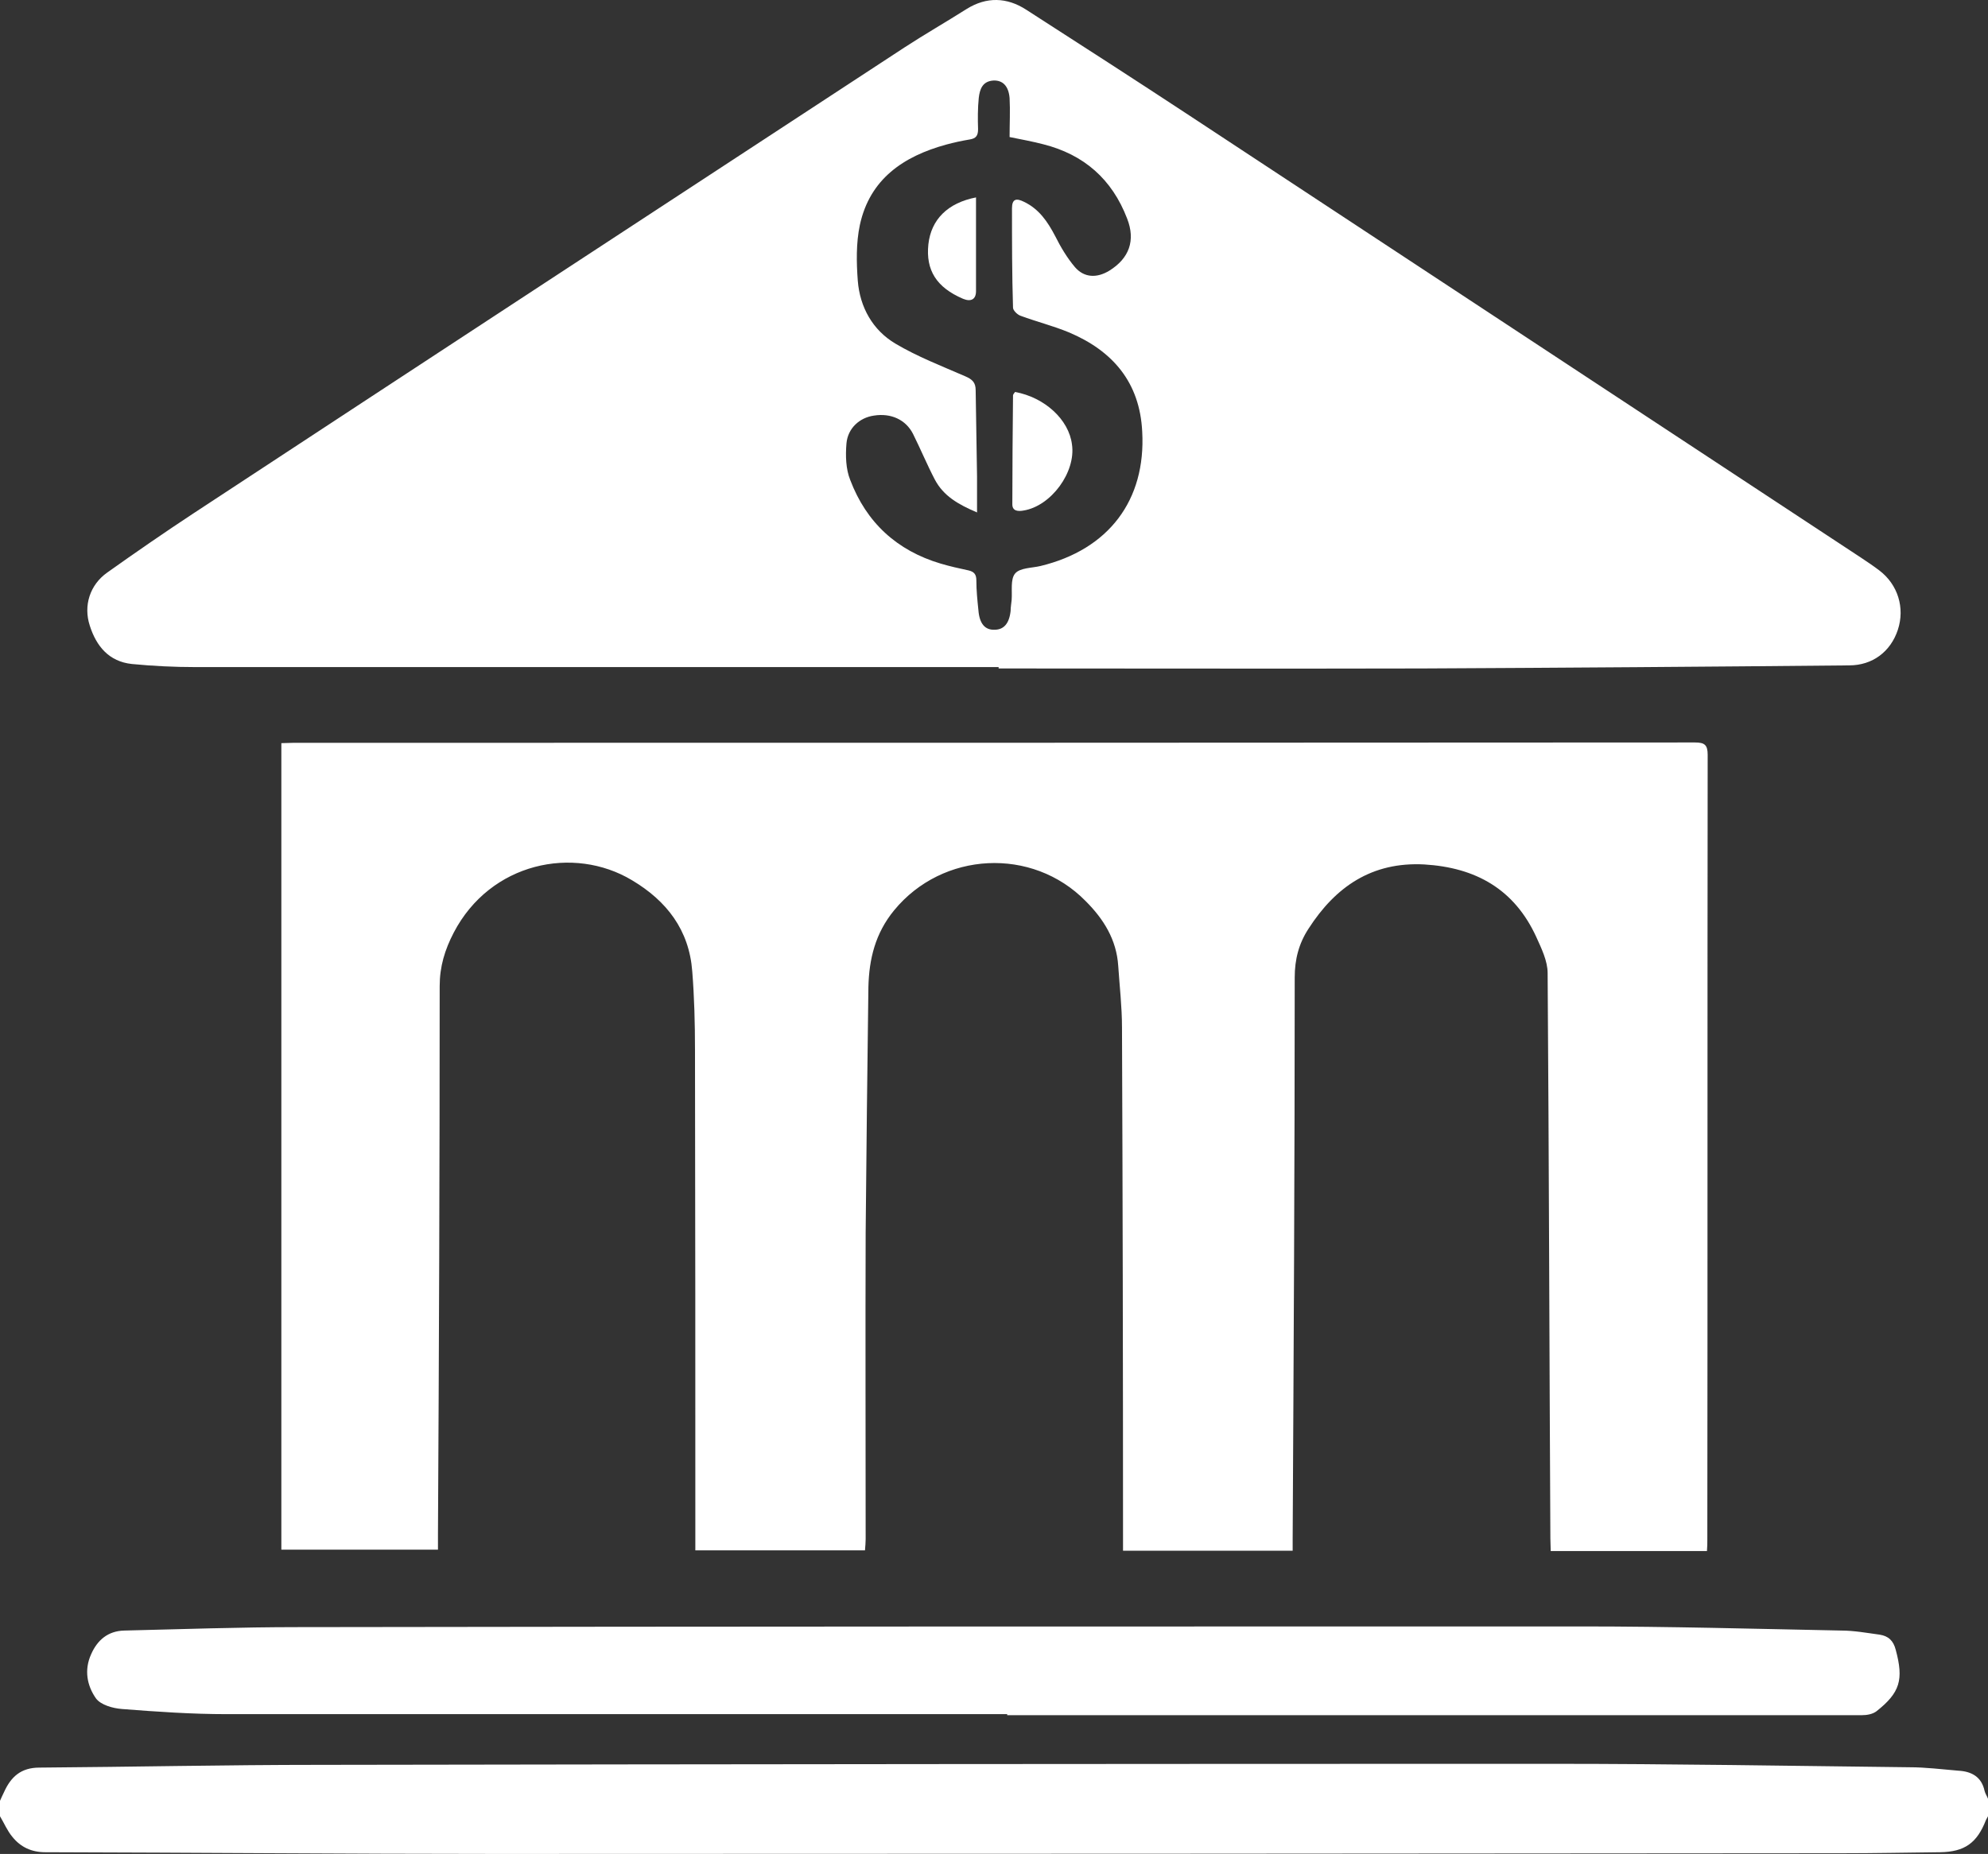
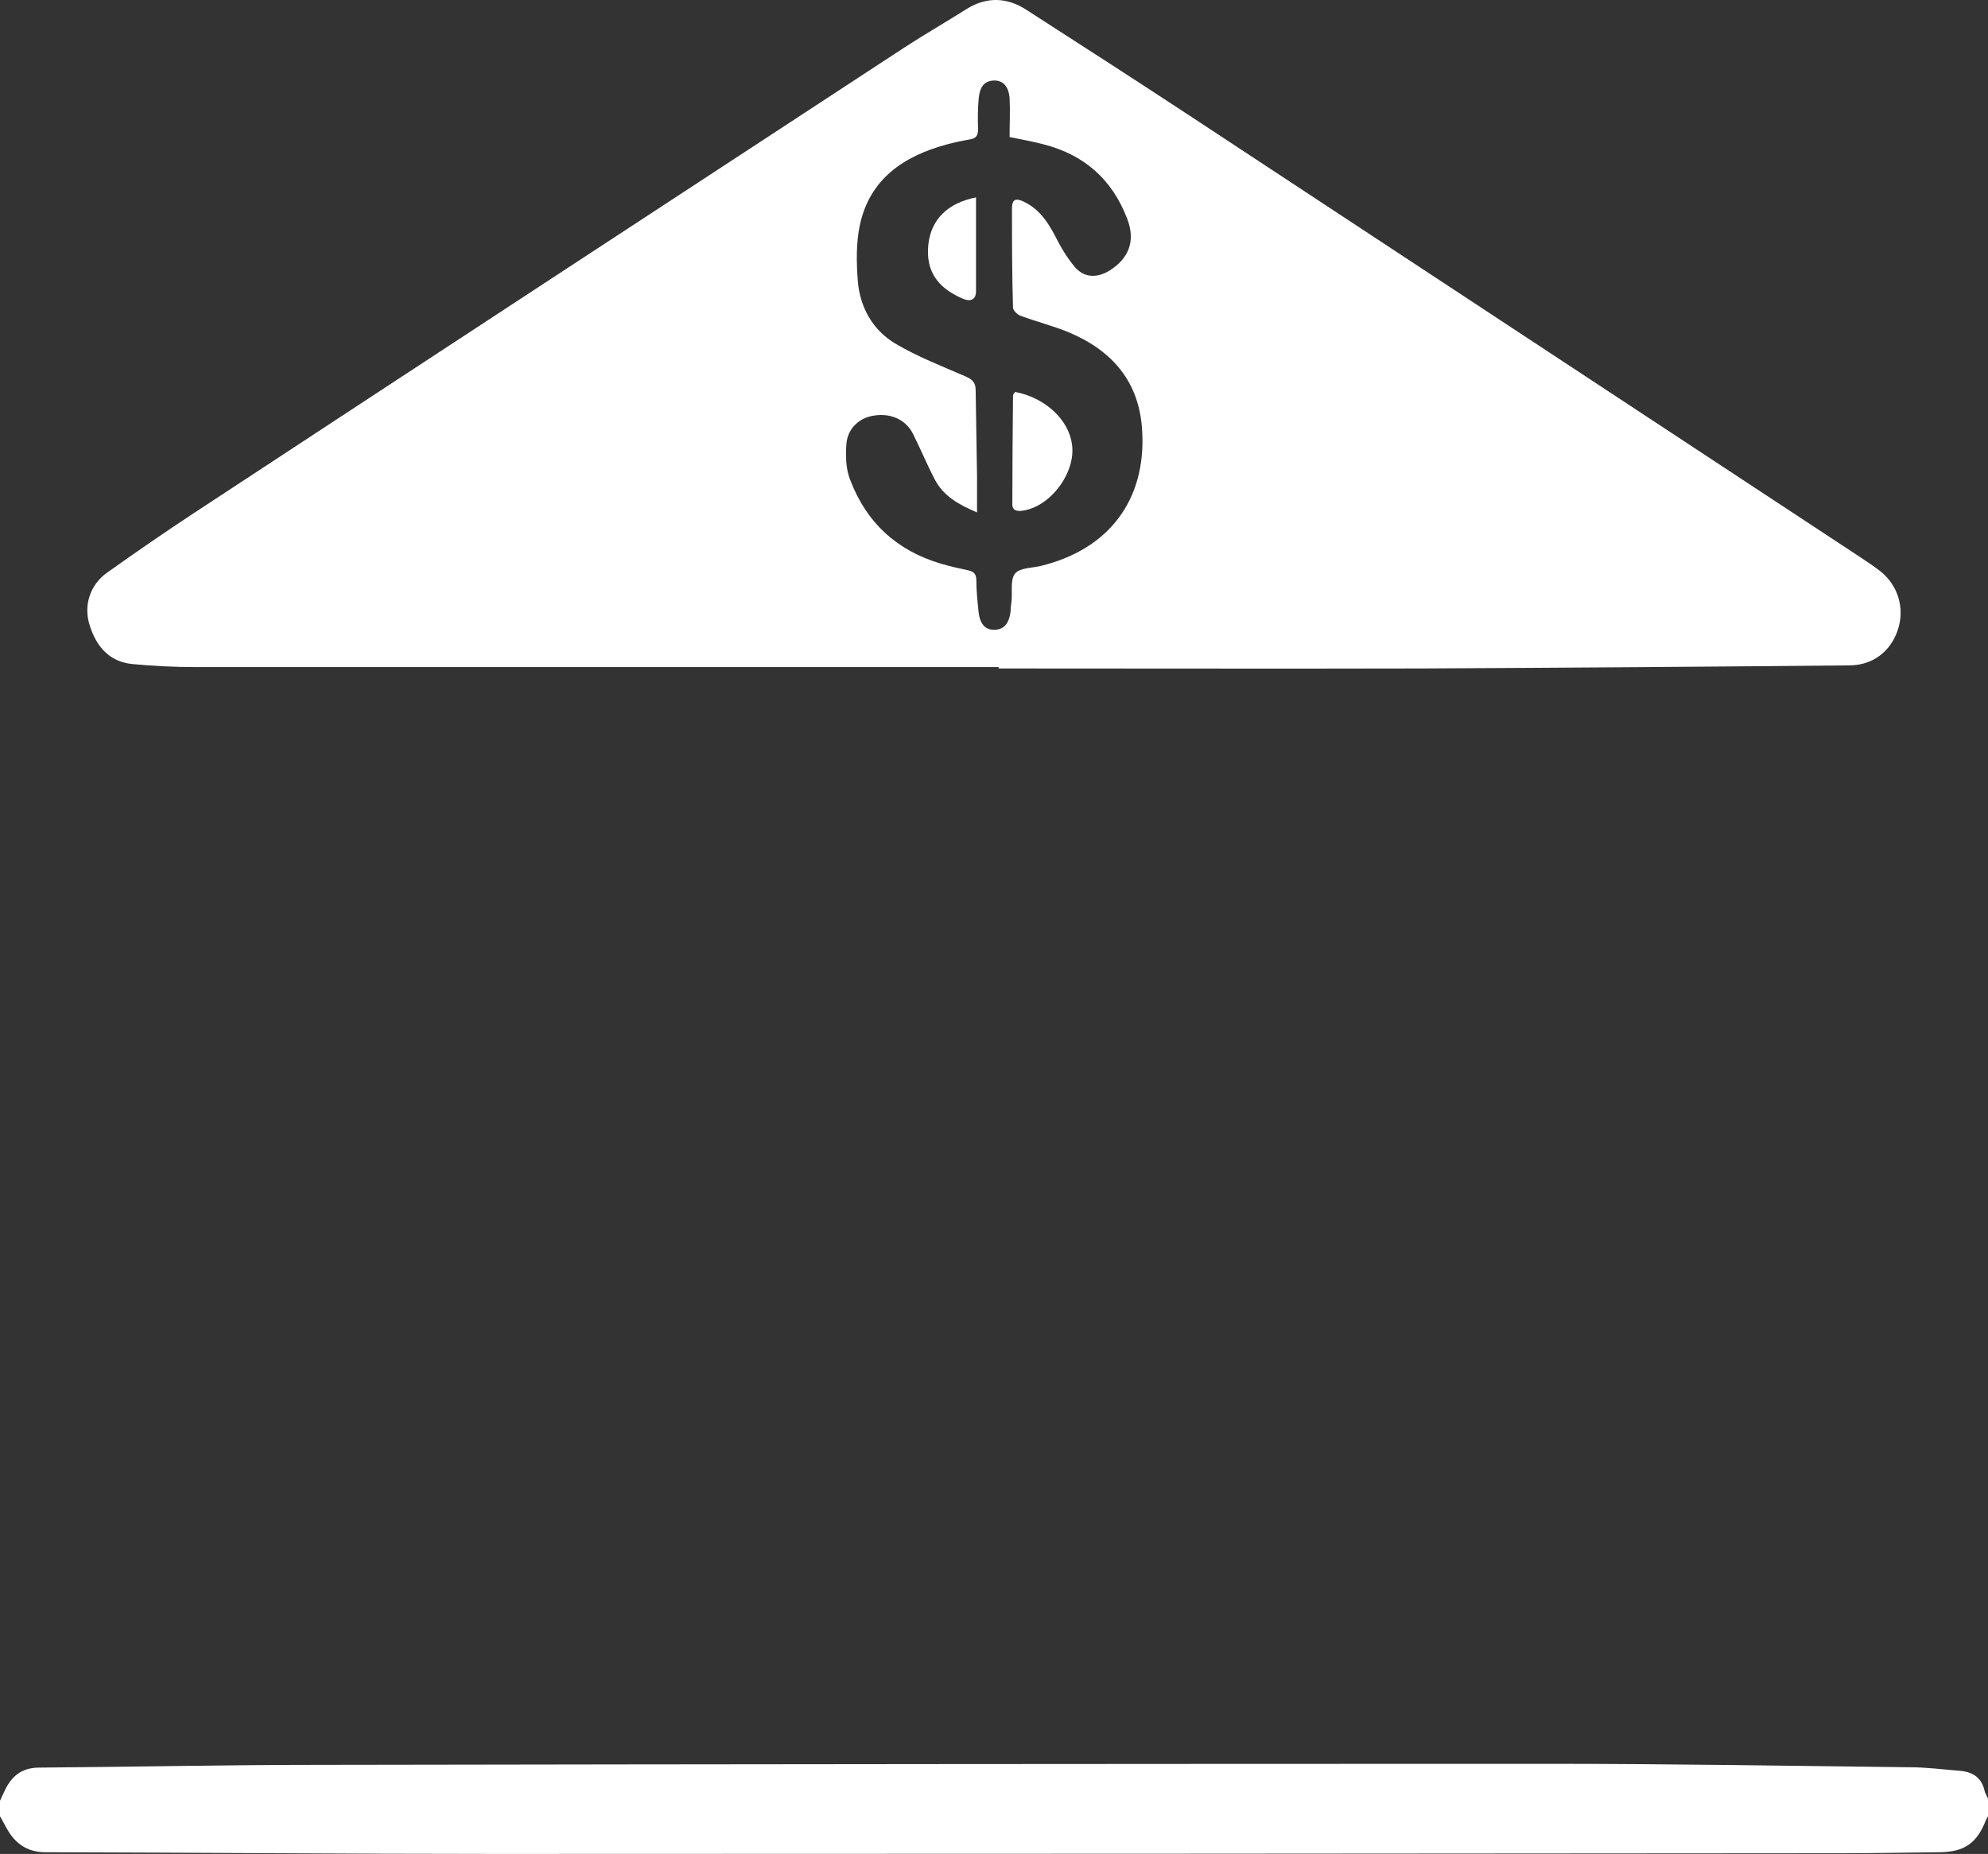
<svg xmlns="http://www.w3.org/2000/svg" id="Capa_2" width="58.01" height="54.11" viewBox="0 0 58.01 54.11">
  <rect x="0" y="0" width="58.01" height="54.11" fill="#333333" stroke="none" />
  <g id="Capa_1-2">
    <path d="m0,52.56c.04-.09.08-.18.12-.26.2-.44.49-.71,1.03-.71,2.72-.02,5.44-.08,8.15-.08,12.01-.02,24.02-.03,36.02-.03,3.47,0,6.94.06,10.4.1.47,0,.94.06,1.42.1.38.02.68.17.77.59.02.08.07.15.1.23v.51s-.04.07-.06.11c-.26.67-.62.93-1.34.94-.95.01-1.91.03-2.87.03-13.09.01-26.19.02-39.28.02-4.38,0-8.77-.04-13.14-.05-.4,0-.72-.15-.96-.45-.15-.18-.24-.4-.36-.6v-.45Z" style="fill:#fff; stroke-width:0px;" />
-     <path d="m49.81,45.27h-4.56c0-.12-.01-.25-.01-.37-.03-5.5-.04-11-.08-16.5,0-.35-.18-.72-.33-1.05-.64-1.4-1.77-2.03-3.27-2.12-1.53-.08-2.59.65-3.38,1.88-.28.43-.4.89-.4,1.42,0,5.47-.03,10.93-.06,16.4v.33h-4.95v-.45c0-4.94-.01-9.88-.03-14.82,0-.6-.07-1.2-.11-1.8-.05-.77-.43-1.37-.95-1.89-1.56-1.59-4.18-1.45-5.59.27-.55.67-.73,1.42-.75,2.24-.03,2.4-.06,4.79-.08,7.18-.01,2.97,0,5.95,0,8.93,0,.1-.01.21-.02.33h-4.95c0-.13,0-.28,0-.41,0-4.73,0-9.47-.01-14.21,0-.76-.02-1.53-.08-2.28-.09-1.21-.75-2.06-1.76-2.66-1.7-1.02-4.13-.52-5.2,1.53-.26.5-.41.99-.41,1.56,0,5.34-.02,10.68-.05,16.01v.44h-4.57v-23.54c.13,0,.25-.01.36-.01,13.63,0,27.26,0,40.89-.01.28,0,.37.07.37.36-.01,7.64,0,15.27-.01,22.92,0,.09,0,.19-.01.3" style="fill:#fff; stroke-width:0px;" />
    <path d="m29.14,19.47c-7.81,0-15.62,0-23.43,0-.62,0-1.24-.03-1.86-.09-.67-.07-1.04-.52-1.23-1.12-.19-.58,0-1.19.51-1.55.83-.59,1.67-1.17,2.52-1.73C12.56,10.44,19.48,5.91,26.4,1.38c.6-.39,1.21-.74,1.81-1.12.58-.36,1.17-.34,1.73.02,1.6,1.03,3.2,2.06,4.78,3.1,6.53,4.3,13.06,8.6,19.59,12.9.18.12.36.24.53.37.54.41.75,1.09.54,1.73-.21.64-.74,1.04-1.42,1.04-4.16.04-8.31.07-12.47.09-4.12.01-8.23,0-12.35,0v-.04Zm-.62-4.51c-.57-.24-.99-.49-1.24-.96-.23-.44-.42-.9-.64-1.34-.21-.41-.64-.61-1.14-.53-.42.06-.76.37-.8.81-.03.36-.02.75.11,1.07.47,1.24,1.36,2.06,2.64,2.44.27.08.54.14.82.2.16.04.22.12.22.29,0,.29.03.58.06.87.03.39.19.58.47.57.27,0,.43-.18.47-.55,0-.11.02-.21.03-.32.02-.27-.04-.6.1-.77.14-.17.49-.16.74-.22,1.99-.48,3.08-1.92,2.97-3.92-.07-1.44-.86-2.36-2.14-2.9-.46-.19-.94-.31-1.4-.48-.1-.03-.23-.16-.23-.24-.03-.97-.03-1.93-.03-2.9,0-.28.13-.3.35-.19.44.21.69.58.91,1,.16.32.35.64.58.91.27.31.64.32,1,.1.58-.36.77-.88.52-1.52-.44-1.15-1.26-1.87-2.45-2.17-.31-.08-.63-.14-.98-.21,0-.39.02-.77,0-1.14-.03-.35-.2-.52-.47-.51-.32.02-.4.25-.43.51-.03.3-.03.61-.02.91,0,.19-.06.27-.24.3-.24.04-.47.09-.69.15-1.24.34-2.23,1-2.52,2.35-.11.52-.1,1.09-.06,1.62.06.78.44,1.45,1.1,1.84.64.38,1.34.65,2.03.95.21.09.31.18.31.41.01.84.03,1.68.04,2.51,0,.33,0,.66,0,1.06" style="fill:#fff; stroke-width:0px;" />
-     <path d="m29.4,50.03c-7.6,0-15.19,0-22.78,0-1.02,0-2.04-.07-3.06-.15-.27-.02-.62-.12-.76-.31-.26-.37-.35-.83-.14-1.29.18-.41.49-.68.97-.69,1.69-.04,3.37-.1,5.06-.1,12.5-.02,25-.02,37.5-.02,2.51,0,5.03.07,7.54.12.37,0,.75.07,1.12.12.25.04.4.17.47.45.23.86.13,1.24-.57,1.79-.11.08-.27.11-.42.11-3.32,0-6.63,0-9.96,0h-14.98v-.04Z" style="fill:#fff; stroke-width:0px;" />
    <path d="m29.62,11.44c.87.16,1.57.81,1.66,1.53.12.81-.61,1.8-1.41,1.93-.16.03-.33.02-.33-.18,0-1.06.01-2.12.02-3.18,0-.03.04-.07.06-.1" style="fill:#fff; stroke-width:0px;" />
    <path d="m28.48,5.76c0,.93,0,1.84,0,2.74,0,.23-.14.32-.38.22-.77-.33-1.09-.83-1.01-1.59.08-.72.56-1.21,1.4-1.37" style="fill:#fff; stroke-width:0px;" />
  </g>
</svg>